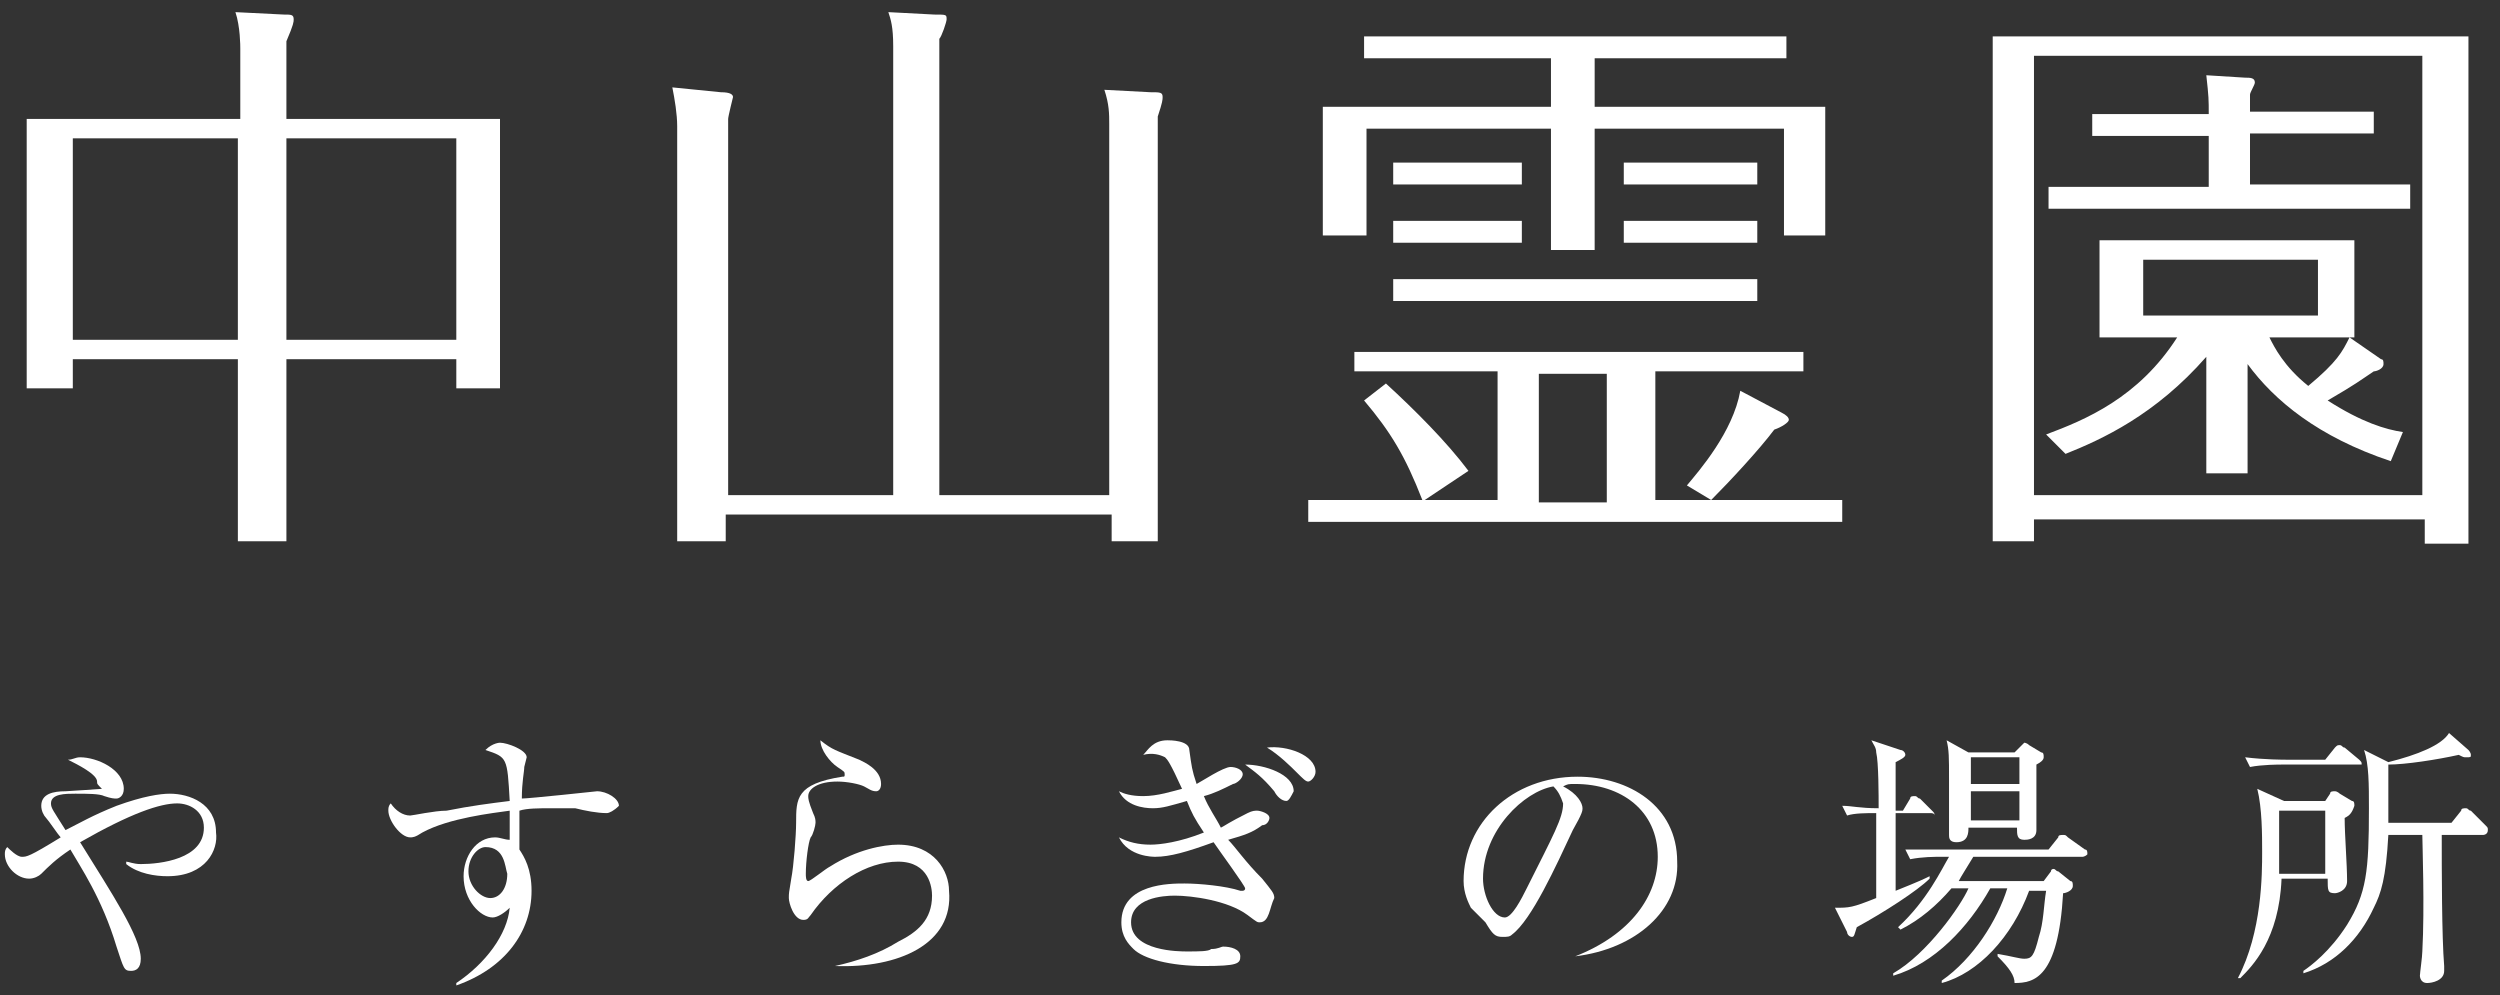
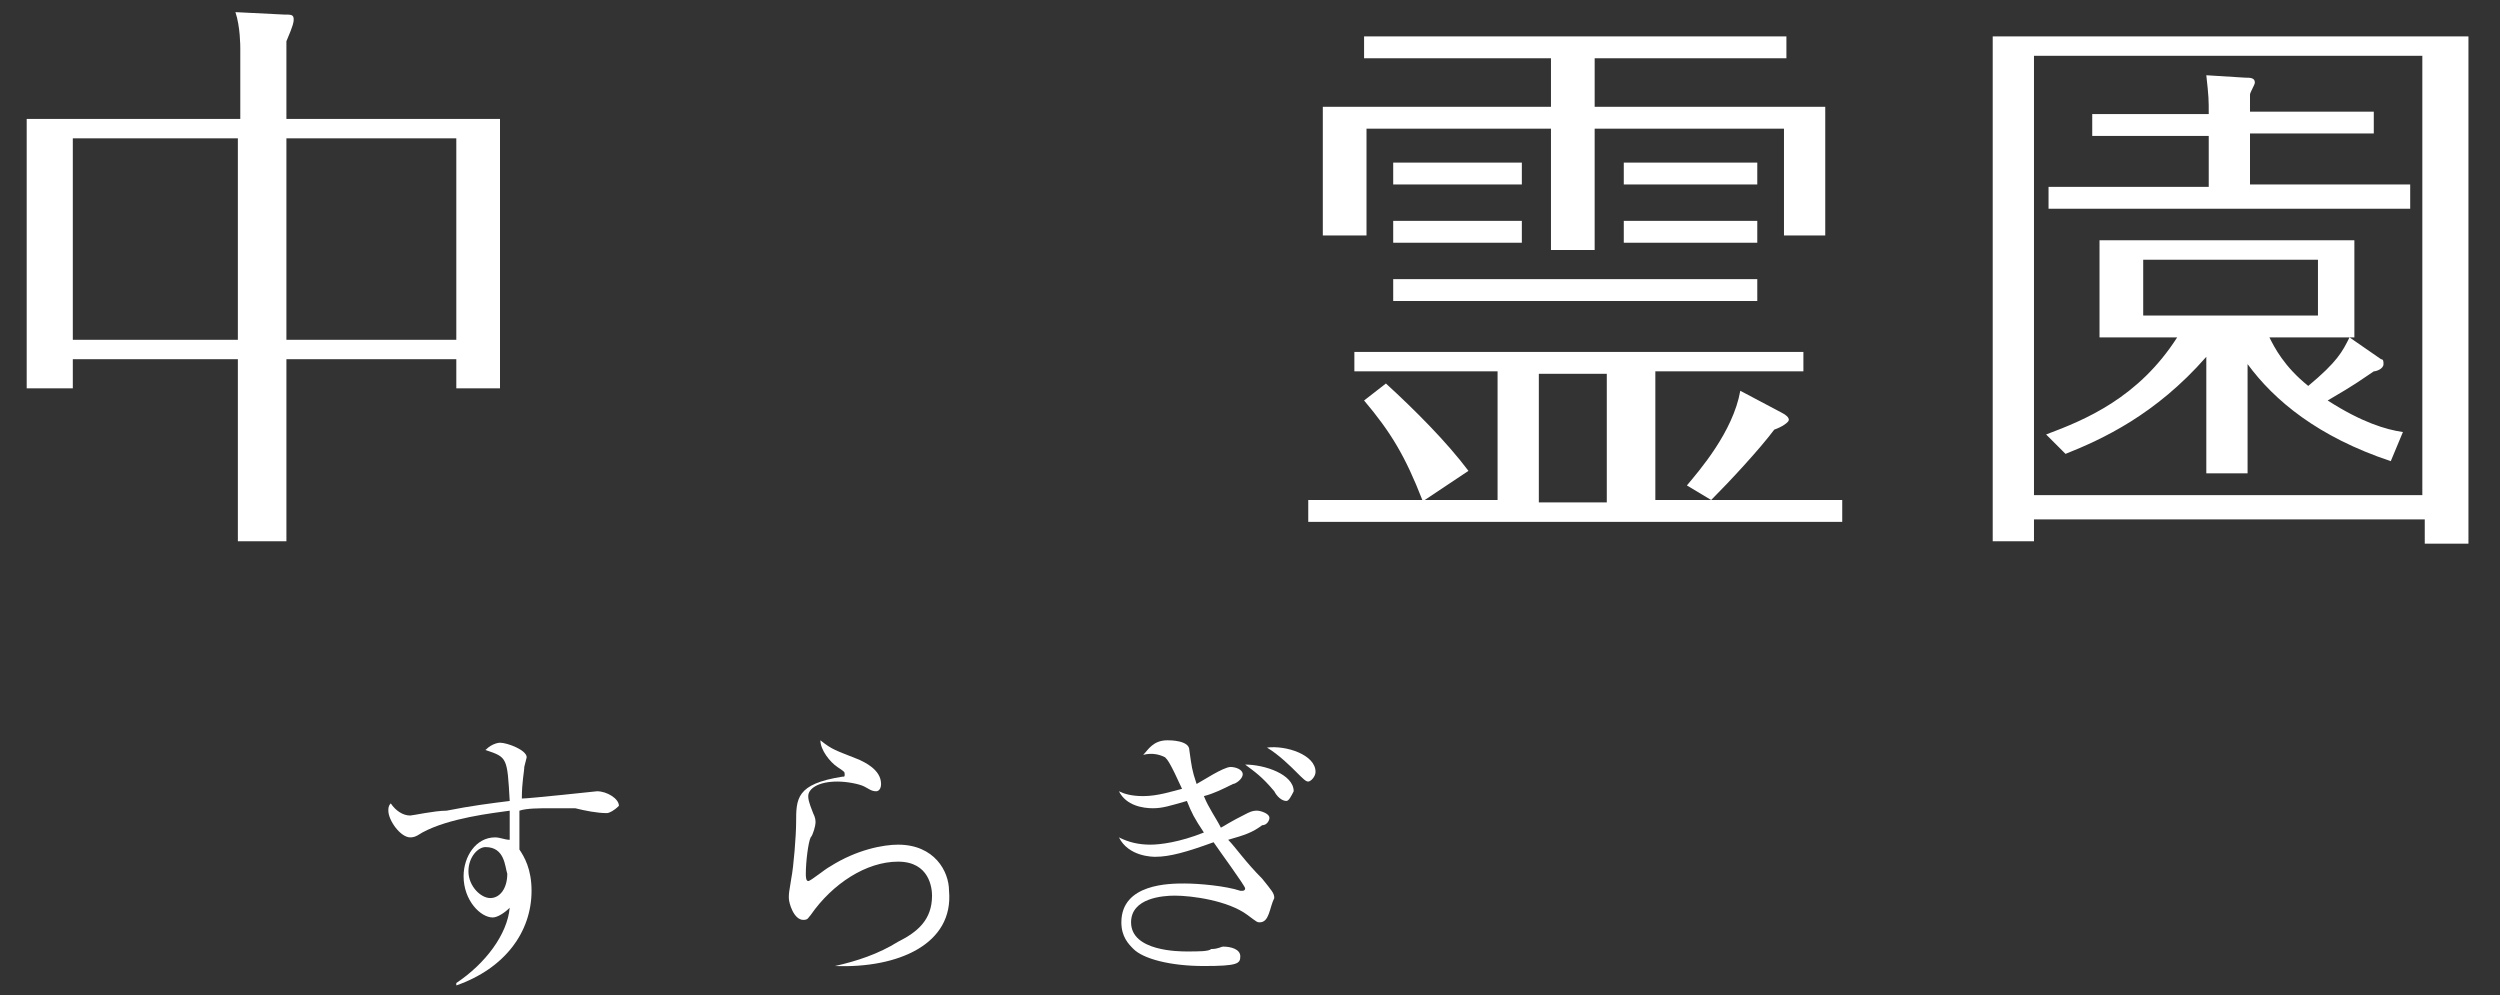
<svg xmlns="http://www.w3.org/2000/svg" version="1.1" id="レイヤー_1" x="0px" y="0px" width="103px" height="41px" viewBox="0 0 103 41" style="enable-background:new 0 0 103 41;" xml:space="preserve">
  <rect x="0" y="0" width="103" height="41" fill="#333333" stroke="none" />
  <style type="text/css">
	.st0{fill:#FFFFFF;}
</style>
  <path class="st0" d="M20.6,4.9V16h-1.8v-1.2h-7v7.5h-2v-7.5H3V16H1.1V4.9h8.8V2c0-0.1,0-0.9-0.2-1.5l2,0.1c0.3,0,0.4,0,0.4,0.2  c0,0.1,0,0.2-0.3,0.9v3.2H20.6z M9.8,14V5.7H3V14H9.8z M11.8,5.7V14h7V5.7H11.8z" />
-   <path class="st0" d="M36.8,20.4V1.9c0-0.8-0.1-1.1-0.2-1.4l1.9,0.1c0.5,0,0.5,0,0.5,0.2c0,0.1-0.2,0.7-0.3,0.8v18.8h7V5.1  c0-0.4,0-0.8-0.2-1.4l1.9,0.1c0.4,0,0.5,0,0.5,0.2c0,0.1,0,0.2-0.2,0.8v17.5h-1.9v-1.1H29.9v1.1h-2V5.2c0-0.5-0.1-1.1-0.2-1.6l2,0.2  c0.4,0,0.5,0.1,0.5,0.2c0,0-0.2,0.8-0.2,0.9v15.5H36.8z" />
  <path class="st0" d="M53.9,21.5v-0.9h4.7c-0.7-1.8-1.3-2.8-2.4-4.1l0.9-0.7c1.2,1.1,2.5,2.4,3.4,3.6l-1.8,1.2h3v-5.3h-5.9v-0.8h18.5  v0.8h-6.1v5.3h7.7v0.9H53.9z M73.5,9.7V5.3h-7.8v5h-1.8v-5h-7.6v4.4h-1.8V4.4h9.4v-2h-7.7V1.5h17.4v0.9h-7.9v2h9.5v5.3H73.5z   M57.4,7.6V6.7h5.3v0.9H57.4z M57.4,9.9V9.1h5.3v0.9H57.4z M57.4,12.4v-0.9h15v0.9H57.4z M66.2,15.4h-2.8v5.3h2.8V15.4z M66.9,7.6  V6.7h5.5v0.9H66.9z M66.9,9.9V9.1h5.5v0.9H66.9z M73.1,17.7c-0.6,0.8-1.8,2.1-2.6,2.9l-1-0.6c0.5-0.6,1.9-2.2,2.2-3.9l1.7,0.9  c0.2,0.1,0.3,0.2,0.3,0.3C73.7,17.4,73.4,17.6,73.1,17.7z" />
  <path class="st0" d="M83.8,21.3v1h-1.7V1.5h19.6v20.9h-1.8v-1H83.8z M99.8,20.5V2.3H83.8v18.1H99.8z M99.3,7.7v0.9H84.4V7.7h6.6V5.6  h-4.8V4.7h4.8c0-0.6,0-0.7-0.1-1.6l1.6,0.1c0.2,0,0.4,0,0.4,0.2c0,0.1-0.2,0.4-0.2,0.5v0.7h5.1v0.9h-5.1v2.1H99.3z M92.6,19.5h-1.7  v-4.8c-2.1,2.4-4.3,3.4-5.8,4l-0.8-0.8c1.6-0.6,3.8-1.5,5.4-4h-3.2v-4h10.5v4h-3.5c0.2,0.4,0.6,1.2,1.6,2c1.2-1,1.4-1.4,1.7-2  l1.3,0.9c0.1,0,0.1,0.1,0.1,0.2c0,0.2-0.3,0.3-0.4,0.3c-0.6,0.4-0.7,0.5-1.9,1.2c1.4,0.9,2.4,1.2,3.1,1.3L98.5,19  c-3-1-4.8-2.5-5.9-4V19.5z M88.3,10.8V13h7.2v-2.3H88.3z" />
-   <path class="st0" d="M6.9,36.1c-0.5,0-1.2-0.1-1.7-0.5v-0.1c0.1,0,0.3,0.1,0.6,0.1c0.8,0,2.6-0.2,2.6-1.5c0-0.7-0.6-1-1.1-1  c-0.7,0-1.9,0.4-4,1.6c1.3,2.1,2.5,3.9,2.5,4.8c0,0.4-0.2,0.5-0.4,0.5c-0.3,0-0.3-0.1-0.6-1c-0.6-2-1.5-3.3-1.9-4  c-0.6,0.4-0.9,0.7-1.2,1c-0.1,0.1-0.3,0.2-0.5,0.2c-0.5,0-1-0.5-1-1c0-0.1,0-0.2,0.1-0.3c0.1,0.1,0.4,0.4,0.6,0.4  c0.2,0,0.3,0,1.6-0.8c-0.1-0.1-0.5-0.7-0.6-0.8c-0.1-0.1-0.2-0.3-0.2-0.5c0-0.5,0.5-0.6,1-0.6c0.1,0,1.5-0.1,1.5-0.1  C4,32.3,4,32.3,4,32.2c0-0.3-0.8-0.7-1.2-0.9c0.2,0,0.3-0.1,0.5-0.1c0.7,0,1.8,0.5,1.8,1.3c0,0.3-0.2,0.4-0.3,0.4  c-0.1,0-0.2,0-0.5-0.1c-0.2-0.1-0.7-0.1-1.2-0.1c-0.4,0-1,0-1,0.4c0,0.2,0.1,0.3,0.6,1.1c0.6-0.3,1.1-0.6,2.1-1  c1.1-0.4,1.8-0.5,2.2-0.5c0.8,0,1.9,0.4,1.9,1.6C9,35,8.5,36.1,6.9,36.1z" />
  <path class="st0" d="M25,33.5c-0.4,0-0.9-0.1-1.3-0.2c-0.4,0-0.8,0-1,0c-0.5,0-1,0-1.3,0.1c0,0.3,0,0.6,0,0.9c0,0.3,0,0.5,0,0.7  c0.2,0.3,0.5,0.8,0.5,1.7c0,1.7-1.1,3.2-3.1,3.9l0-0.1c1.2-0.8,2.1-2,2.2-3.1c-0.2,0.2-0.5,0.4-0.7,0.4c-0.5,0-1.2-0.7-1.2-1.7  c0-0.8,0.5-1.6,1.3-1.6c0.2,0,0.4,0.1,0.6,0.1c0-0.1,0-0.8,0-1.2c-0.7,0.1-2.5,0.3-3.6,0.9c-0.3,0.2-0.4,0.2-0.5,0.2  c-0.4,0-0.9-0.7-0.9-1.1c0-0.1,0-0.2,0.1-0.3c0.2,0.3,0.5,0.5,0.8,0.5c0.1,0,1-0.2,1.5-0.2c1-0.2,1.8-0.3,2.6-0.4  c-0.1-1.8-0.1-1.8-1-2.1c0.3-0.3,0.6-0.3,0.6-0.3c0.3,0,1.1,0.3,1.1,0.6c0,0-0.1,0.4-0.1,0.4c0,0.2-0.1,0.6-0.1,1.3  c0.3,0,3.1-0.3,3.1-0.3c0.4,0,0.9,0.3,0.9,0.6C25.3,33.4,25.1,33.5,25,33.5z M20,34.9c-0.3,0-0.7,0.4-0.7,1c0,0.6,0.5,1.1,0.9,1.1  c0.4,0,0.7-0.4,0.7-1C20.8,35.7,20.8,34.9,20,34.9z" />
  <path class="st0" d="M34.4,39.8L34.4,39.8c0.9-0.2,1.8-0.5,2.6-1c0.8-0.4,1.4-0.9,1.4-1.9c0-0.3-0.1-1.4-1.4-1.4  c-1.3,0-2.7,0.9-3.6,2.2c-0.1,0.1-0.1,0.2-0.3,0.2c-0.4,0-0.6-0.7-0.6-0.9c0-0.2,0-0.2,0.1-0.8c0.1-0.5,0.2-1.8,0.2-2.3  c0-1,0-1.6,1.9-1.9c0.1,0,0.1,0,0.1-0.1c0-0.1,0-0.1-0.3-0.3c-0.3-0.2-0.7-0.7-0.7-1.1c0.5,0.4,0.6,0.4,1.6,0.8  c0.2,0.1,0.9,0.4,0.9,1c0,0.2-0.1,0.3-0.2,0.3c-0.2,0-0.3-0.1-0.5-0.2c-0.2-0.1-0.7-0.2-1.1-0.2c-0.8,0-1.2,0.3-1.2,0.6  c0,0.1,0,0.2,0.2,0.7c0.1,0.2,0.1,0.3,0.1,0.4c0,0.1-0.1,0.5-0.2,0.6c-0.1,0.2-0.2,1-0.2,1.5c0,0.1,0,0.3,0.1,0.3  c0.1,0,0.7-0.5,0.9-0.6c1.1-0.7,2.2-0.9,2.8-0.9c1.5,0,2.1,1.1,2.1,1.9C39.3,38.9,37,39.9,34.4,39.8z" />
  <path class="st0" d="M51.9,38c-0.1,0-0.1,0-0.5-0.3c-0.8-0.6-2.3-0.8-3-0.8c-0.5,0-1.8,0.1-1.8,1.1c0,1.2,2,1.2,2.3,1.2  c0.5,0,0.9,0,1-0.1c0.3,0,0.4-0.1,0.5-0.1c0.3,0,0.7,0.1,0.7,0.4c0,0.3-0.1,0.4-1.5,0.4c-1.4,0-2.5-0.3-2.9-0.7  c-0.2-0.2-0.5-0.5-0.5-1.1c0-1.6,2-1.6,2.6-1.6c0.6,0,1.7,0.1,2.3,0.3h0.1c0,0,0.1,0,0.1-0.1c0-0.1-1.1-1.6-1.3-1.9  c-1.1,0.4-1.8,0.6-2.4,0.6c-0.1,0-1.1,0-1.5-0.8c0.4,0.2,0.8,0.3,1.3,0.3c0.4,0,1.2-0.1,2.2-0.5c-0.4-0.6-0.5-0.8-0.7-1.3  c-0.7,0.2-1,0.3-1.4,0.3c-0.4,0-1.1-0.1-1.4-0.7c0.2,0.1,0.5,0.2,1,0.2c0.6,0,1.2-0.2,1.6-0.3c-0.5-1.1-0.6-1.2-0.7-1.3  c-0.2-0.1-0.5-0.2-0.9-0.1c0.2-0.2,0.4-0.6,1-0.6c0.1,0,0.9,0,0.9,0.4c0.1,0.7,0.1,0.8,0.3,1.4c0.2-0.1,1.1-0.7,1.4-0.7  c0.2,0,0.5,0.1,0.5,0.3c0,0.2-0.3,0.4-0.4,0.4c-0.4,0.2-0.8,0.4-1.2,0.5c0.2,0.5,0.5,0.9,0.7,1.3c0.2-0.1,0.3-0.2,1.1-0.6  c0.2-0.1,0.3-0.1,0.4-0.1c0.1,0,0.5,0.1,0.5,0.3c0,0.1-0.1,0.3-0.3,0.3c-0.4,0.3-0.7,0.4-1.4,0.6c0.3,0.3,0.7,0.9,1.4,1.6  c0.4,0.5,0.5,0.6,0.5,0.8C52.3,37.4,52.3,38,51.9,38z M53,33c-0.2,0-0.4-0.2-0.5-0.4c-0.5-0.6-0.8-0.8-1.2-1.1c0.8,0,2,0.4,2,1.1  C53.2,32.8,53.1,33,53,33z M53.9,32.2c-0.1,0-0.2-0.1-0.5-0.4c-0.2-0.2-0.7-0.7-1.2-1c0.8-0.1,2,0.3,2,1C54.2,32,54,32.2,53.9,32.2z  " />
-   <path class="st0" d="M64.9,39.4L64.9,39.4c2.3-0.9,3.4-2.5,3.4-4.1c0-1.9-1.5-3-3.4-3c-0.3,0-0.3,0-0.5,0.1c0.6,0.3,0.8,0.7,0.8,0.9  c0,0.1,0,0.2-0.4,0.9c-0.7,1.5-1.7,3.7-2.5,4.3c-0.1,0.1-0.2,0.1-0.4,0.1c-0.3,0-0.4-0.1-0.7-0.6c-0.1-0.1-0.5-0.5-0.6-0.6  c-0.1-0.2-0.3-0.6-0.3-1.1c0-2.4,2-4.3,4.7-4.3c2.1,0,4.1,1.2,4.1,3.5C69.2,37.5,67.4,39.1,64.9,39.4z M64,32.4  c-1.2,0.2-2.9,1.8-2.9,3.8c0,0.7,0.4,1.6,0.9,1.6c0.3,0,0.7-0.8,0.9-1.2c1.1-2.2,1.5-2.9,1.5-3.5C64.3,32.8,64.2,32.6,64,32.4z" />
-   <path class="st0" d="M79.5,33.5h-1.4c0,1,0,2.1,0,3.2c1-0.4,1.2-0.5,1.4-0.6l0,0.1c-0.5,0.5-1.9,1.4-3,2c-0.1,0.3-0.1,0.4-0.2,0.4  c-0.1,0-0.2-0.1-0.2-0.2l-0.5-1c0.6,0,0.7,0,1.7-0.4c0-1,0-2.5,0-3.5c-0.4,0-0.9,0-1.2,0.1l-0.2-0.4c0.4,0,0.7,0.1,1.5,0.1  c0-0.5,0-1.9-0.1-2.3c0-0.2-0.1-0.3-0.2-0.5l1.2,0.4c0.1,0,0.2,0.1,0.2,0.2c0,0.1-0.2,0.2-0.4,0.3c0,0.3,0,1.7,0,2h0.3l0.3-0.5  c0-0.1,0.1-0.1,0.2-0.1c0.1,0,0.1,0.1,0.2,0.1l0.5,0.5c0.1,0.1,0.1,0.1,0.1,0.2C79.7,33.5,79.6,33.5,79.5,33.5z M85.8,35.3h-4.5  c-0.3,0.5-0.5,0.8-0.6,1h3.5l0.3-0.4c0-0.1,0.1-0.1,0.1-0.1c0.1,0,0.1,0.1,0.2,0.1l0.5,0.4c0.1,0,0.1,0.1,0.1,0.2  c0,0.2-0.3,0.3-0.4,0.3c-0.2,3.5-1.2,3.7-2,3.7c0-0.3-0.2-0.6-0.7-1.1l0-0.1c0.6,0.1,0.9,0.2,1.1,0.2c0.3,0,0.4-0.1,0.6-0.9  c0.2-0.6,0.2-1.3,0.3-1.9h-0.7c-0.7,1.9-2.1,3.4-3.6,3.8l0-0.1c1.3-0.9,2.3-2.5,2.7-3.8H82c-0.9,1.6-2.3,3.1-4,3.6l0-0.1  c1.4-0.8,2.8-2.8,3.1-3.5h-0.7c-0.6,0.7-1.3,1.3-2.1,1.7l-0.1-0.1c1.2-1.1,1.8-2.4,2.1-2.9h-0.3c-0.3,0-0.8,0-1.3,0.1l-0.2-0.4  C79.3,35,80,35,80.3,35h4.1l0.4-0.5c0-0.1,0.1-0.1,0.2-0.1s0.1,0,0.2,0.1l0.7,0.5c0.1,0,0.1,0.1,0.1,0.2  C85.9,35.3,85.8,35.3,85.8,35.3z M83.9,31.5c0,0.9,0,1.3,0,1.7c0,0.2,0,0.8,0,1c0,0.4-0.4,0.4-0.5,0.4c-0.3,0-0.3-0.2-0.3-0.5h-2  c0,0.2,0,0.6-0.5,0.6c-0.3,0-0.3-0.2-0.3-0.3c0-0.1,0-0.2,0-0.2c0-0.5,0-1.6,0-2.1c0-0.9,0-1.2-0.1-1.6l0.9,0.5h1.9l0.3-0.3  c0.1-0.1,0.1-0.1,0.1-0.1s0.1,0,0.2,0.1l0.5,0.3c0.1,0,0.1,0.1,0.1,0.2C84.2,31.3,84.1,31.4,83.9,31.5z M83.2,31.2h-2v1.1h2V31.2z   M83.2,32.6h-2v1.2h2V32.6z" />
-   <path class="st0" d="M96.6,33.7c0,0.7,0.1,1.9,0.1,2.6c0,0.4-0.4,0.5-0.5,0.5c-0.3,0-0.3-0.1-0.3-0.6h-1.9c-0.1,2.5-1.2,3.6-1.7,4.1  l-0.1,0c1-1.9,1-4.3,1-5.2c0-0.7,0-1.8-0.2-2.6l1.1,0.5h1.7l0.2-0.3c0-0.1,0.1-0.1,0.2-0.1c0.1,0,0.2,0.1,0.2,0.1l0.5,0.3  c0.1,0,0.1,0.1,0.1,0.2C96.9,33.5,96.8,33.6,96.6,33.7z M97,31.5h-3c-0.1,0-0.8,0-1.3,0.1l-0.2-0.4c0.8,0.1,1.6,0.1,1.7,0.1h1.6  l0.4-0.5c0.1-0.1,0.1-0.1,0.2-0.1c0.1,0,0.1,0.1,0.2,0.1l0.6,0.5c0.1,0.1,0.1,0.1,0.1,0.2C97.1,31.5,97,31.5,97,31.5z M95.8,33.4  h-1.9V36h1.9V33.4z M102.3,34.4h-1.7c0,1.4,0,4.2,0.1,5.4c0,0,0,0.1,0,0.2c0,0.4-0.5,0.5-0.7,0.5c-0.3,0-0.3-0.3-0.3-0.3  c0-0.1,0.1-0.8,0.1-1c0.1-1.8,0-4.5,0-4.8h-1.4c-0.1,1.8-0.3,2.4-0.6,3c-0.6,1.3-1.6,2.3-2.9,2.7l0-0.1c0.3-0.2,1.1-0.8,1.8-1.9  c0.8-1.3,0.9-2.2,0.9-4.8c0-1,0-1.8-0.2-2.4l1,0.5c1.2-0.3,2.2-0.7,2.5-1.2l0.8,0.7c0,0,0.1,0.1,0.1,0.2c0,0.1,0,0.1-0.2,0.1  c-0.1,0-0.1,0-0.3-0.1c-0.9,0.2-2.2,0.4-2.9,0.4c0,0.2,0,1.8,0,2.4h2.6l0.4-0.5c0-0.1,0.1-0.1,0.2-0.1c0.1,0,0.1,0.1,0.2,0.1  l0.6,0.6c0.1,0.1,0.1,0.1,0.1,0.2C102.5,34.4,102.3,34.4,102.3,34.4z" />
</svg>